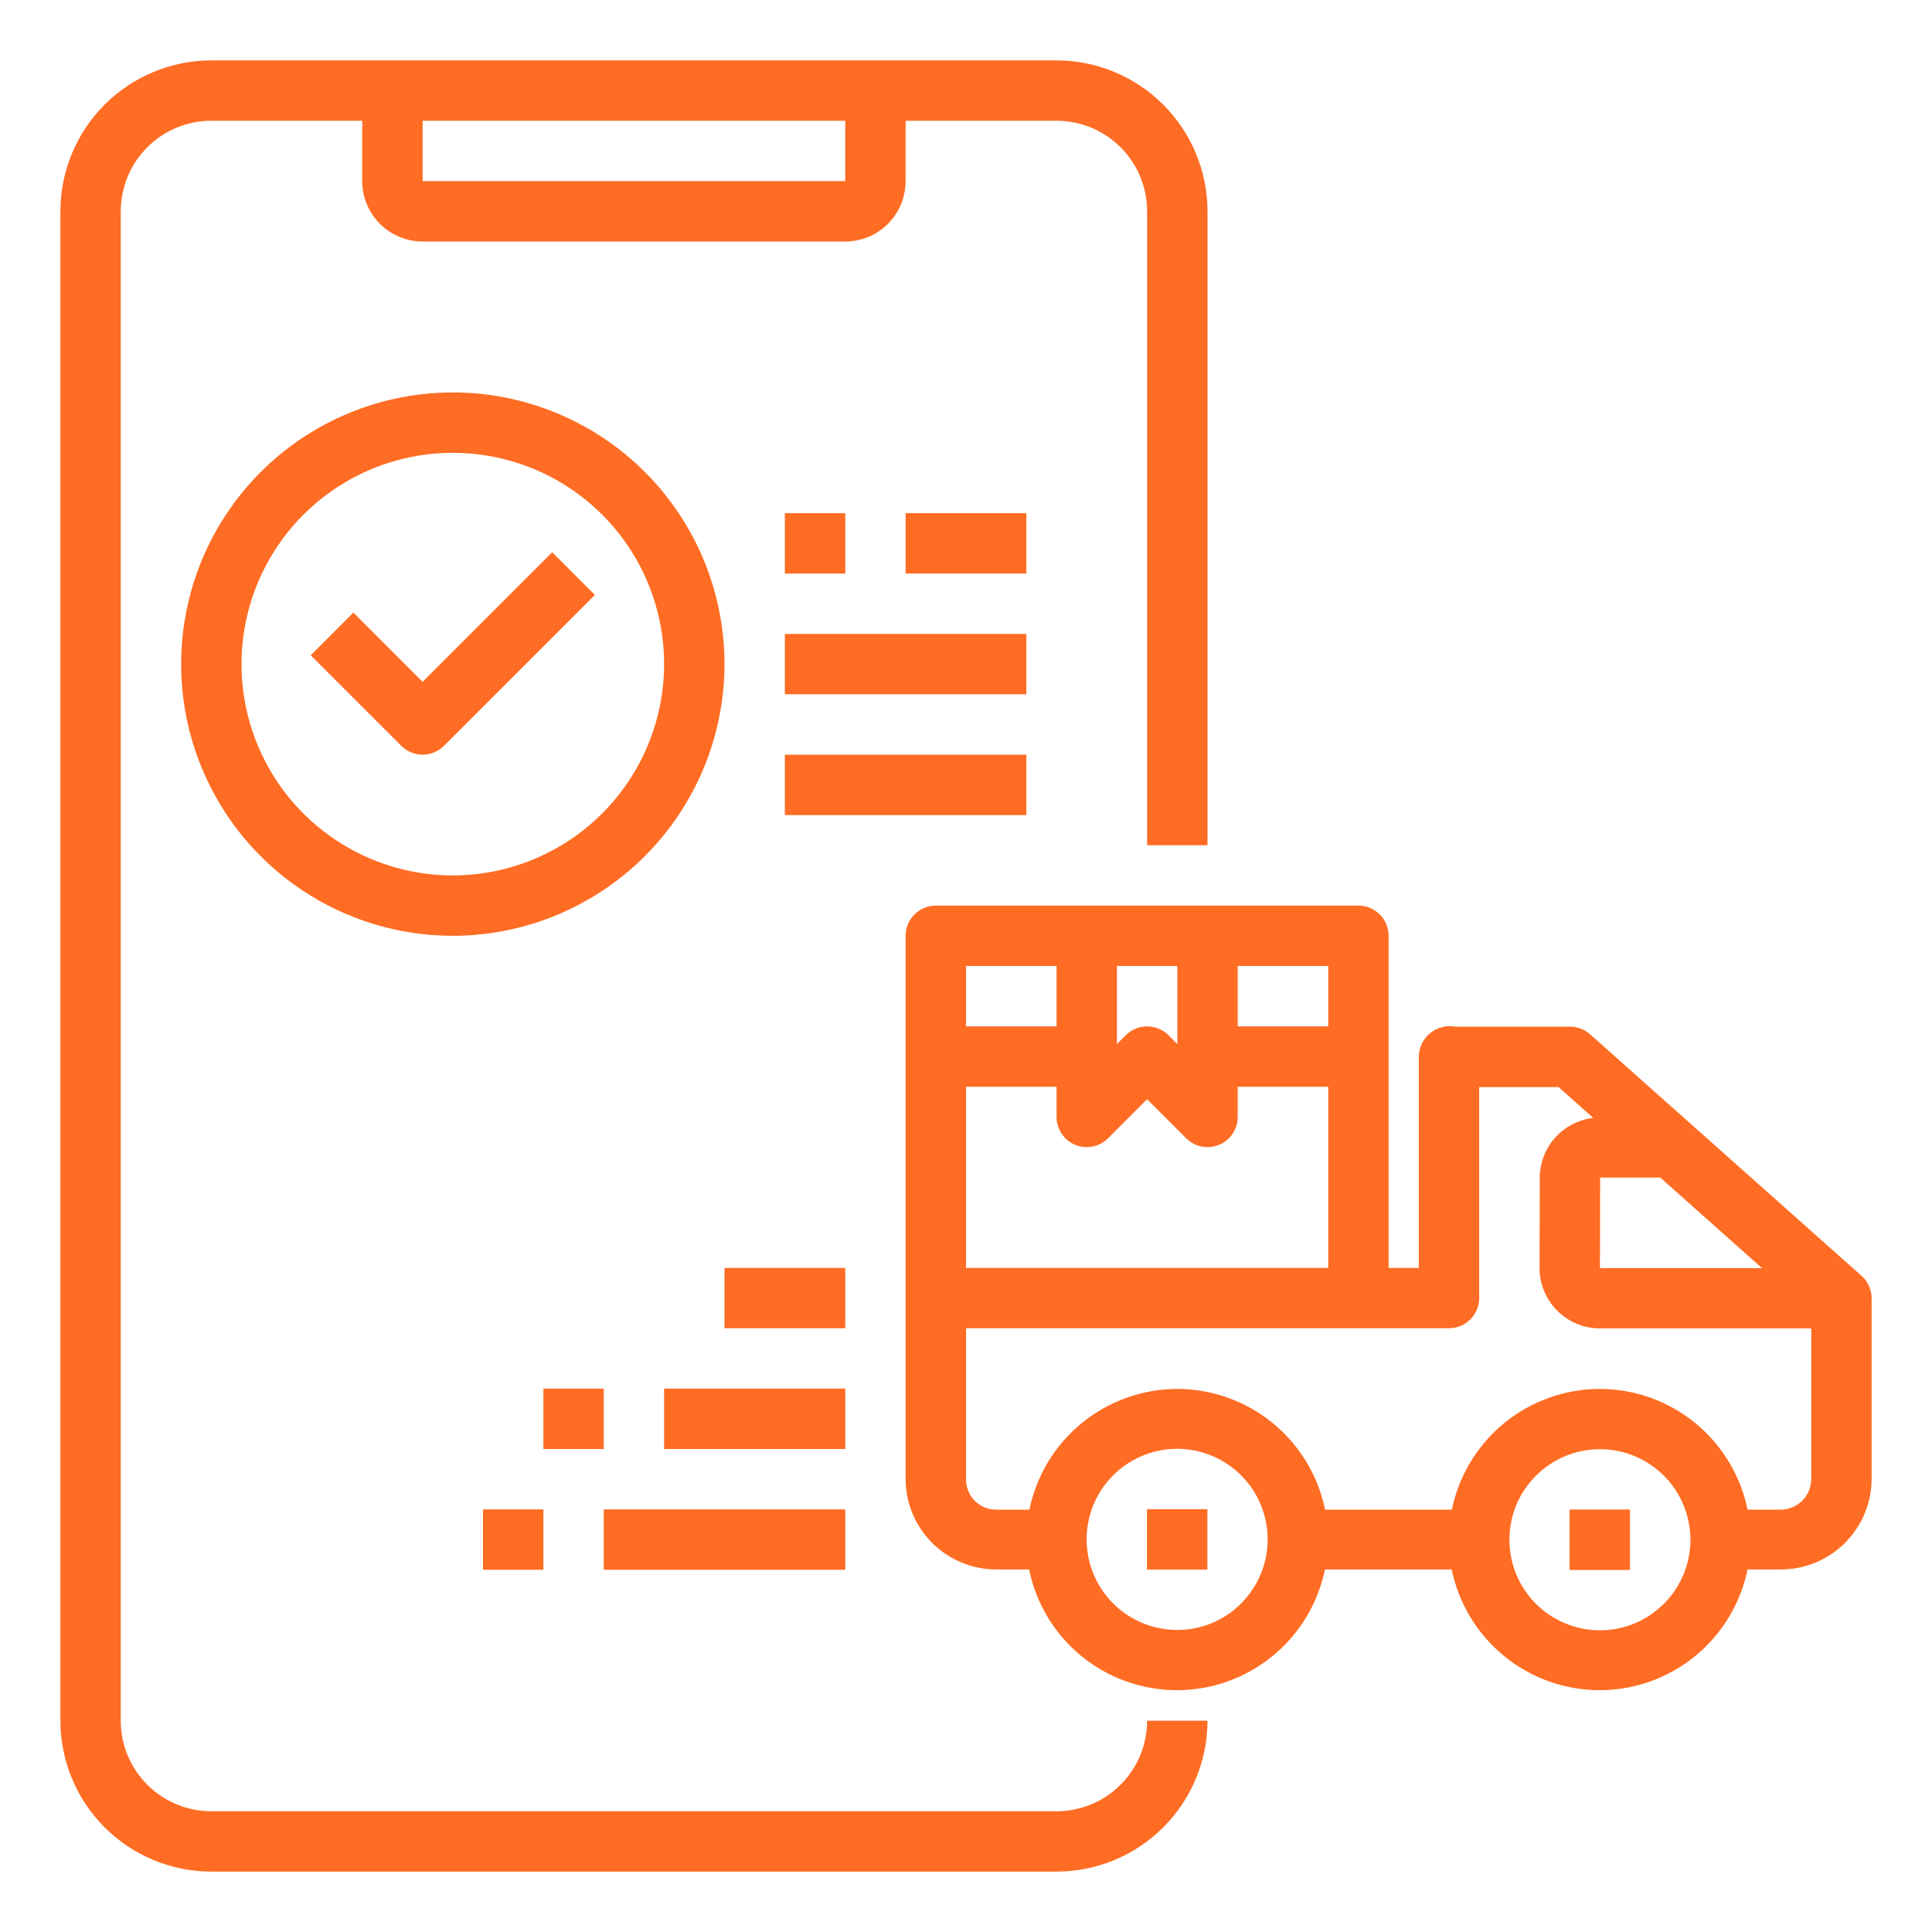
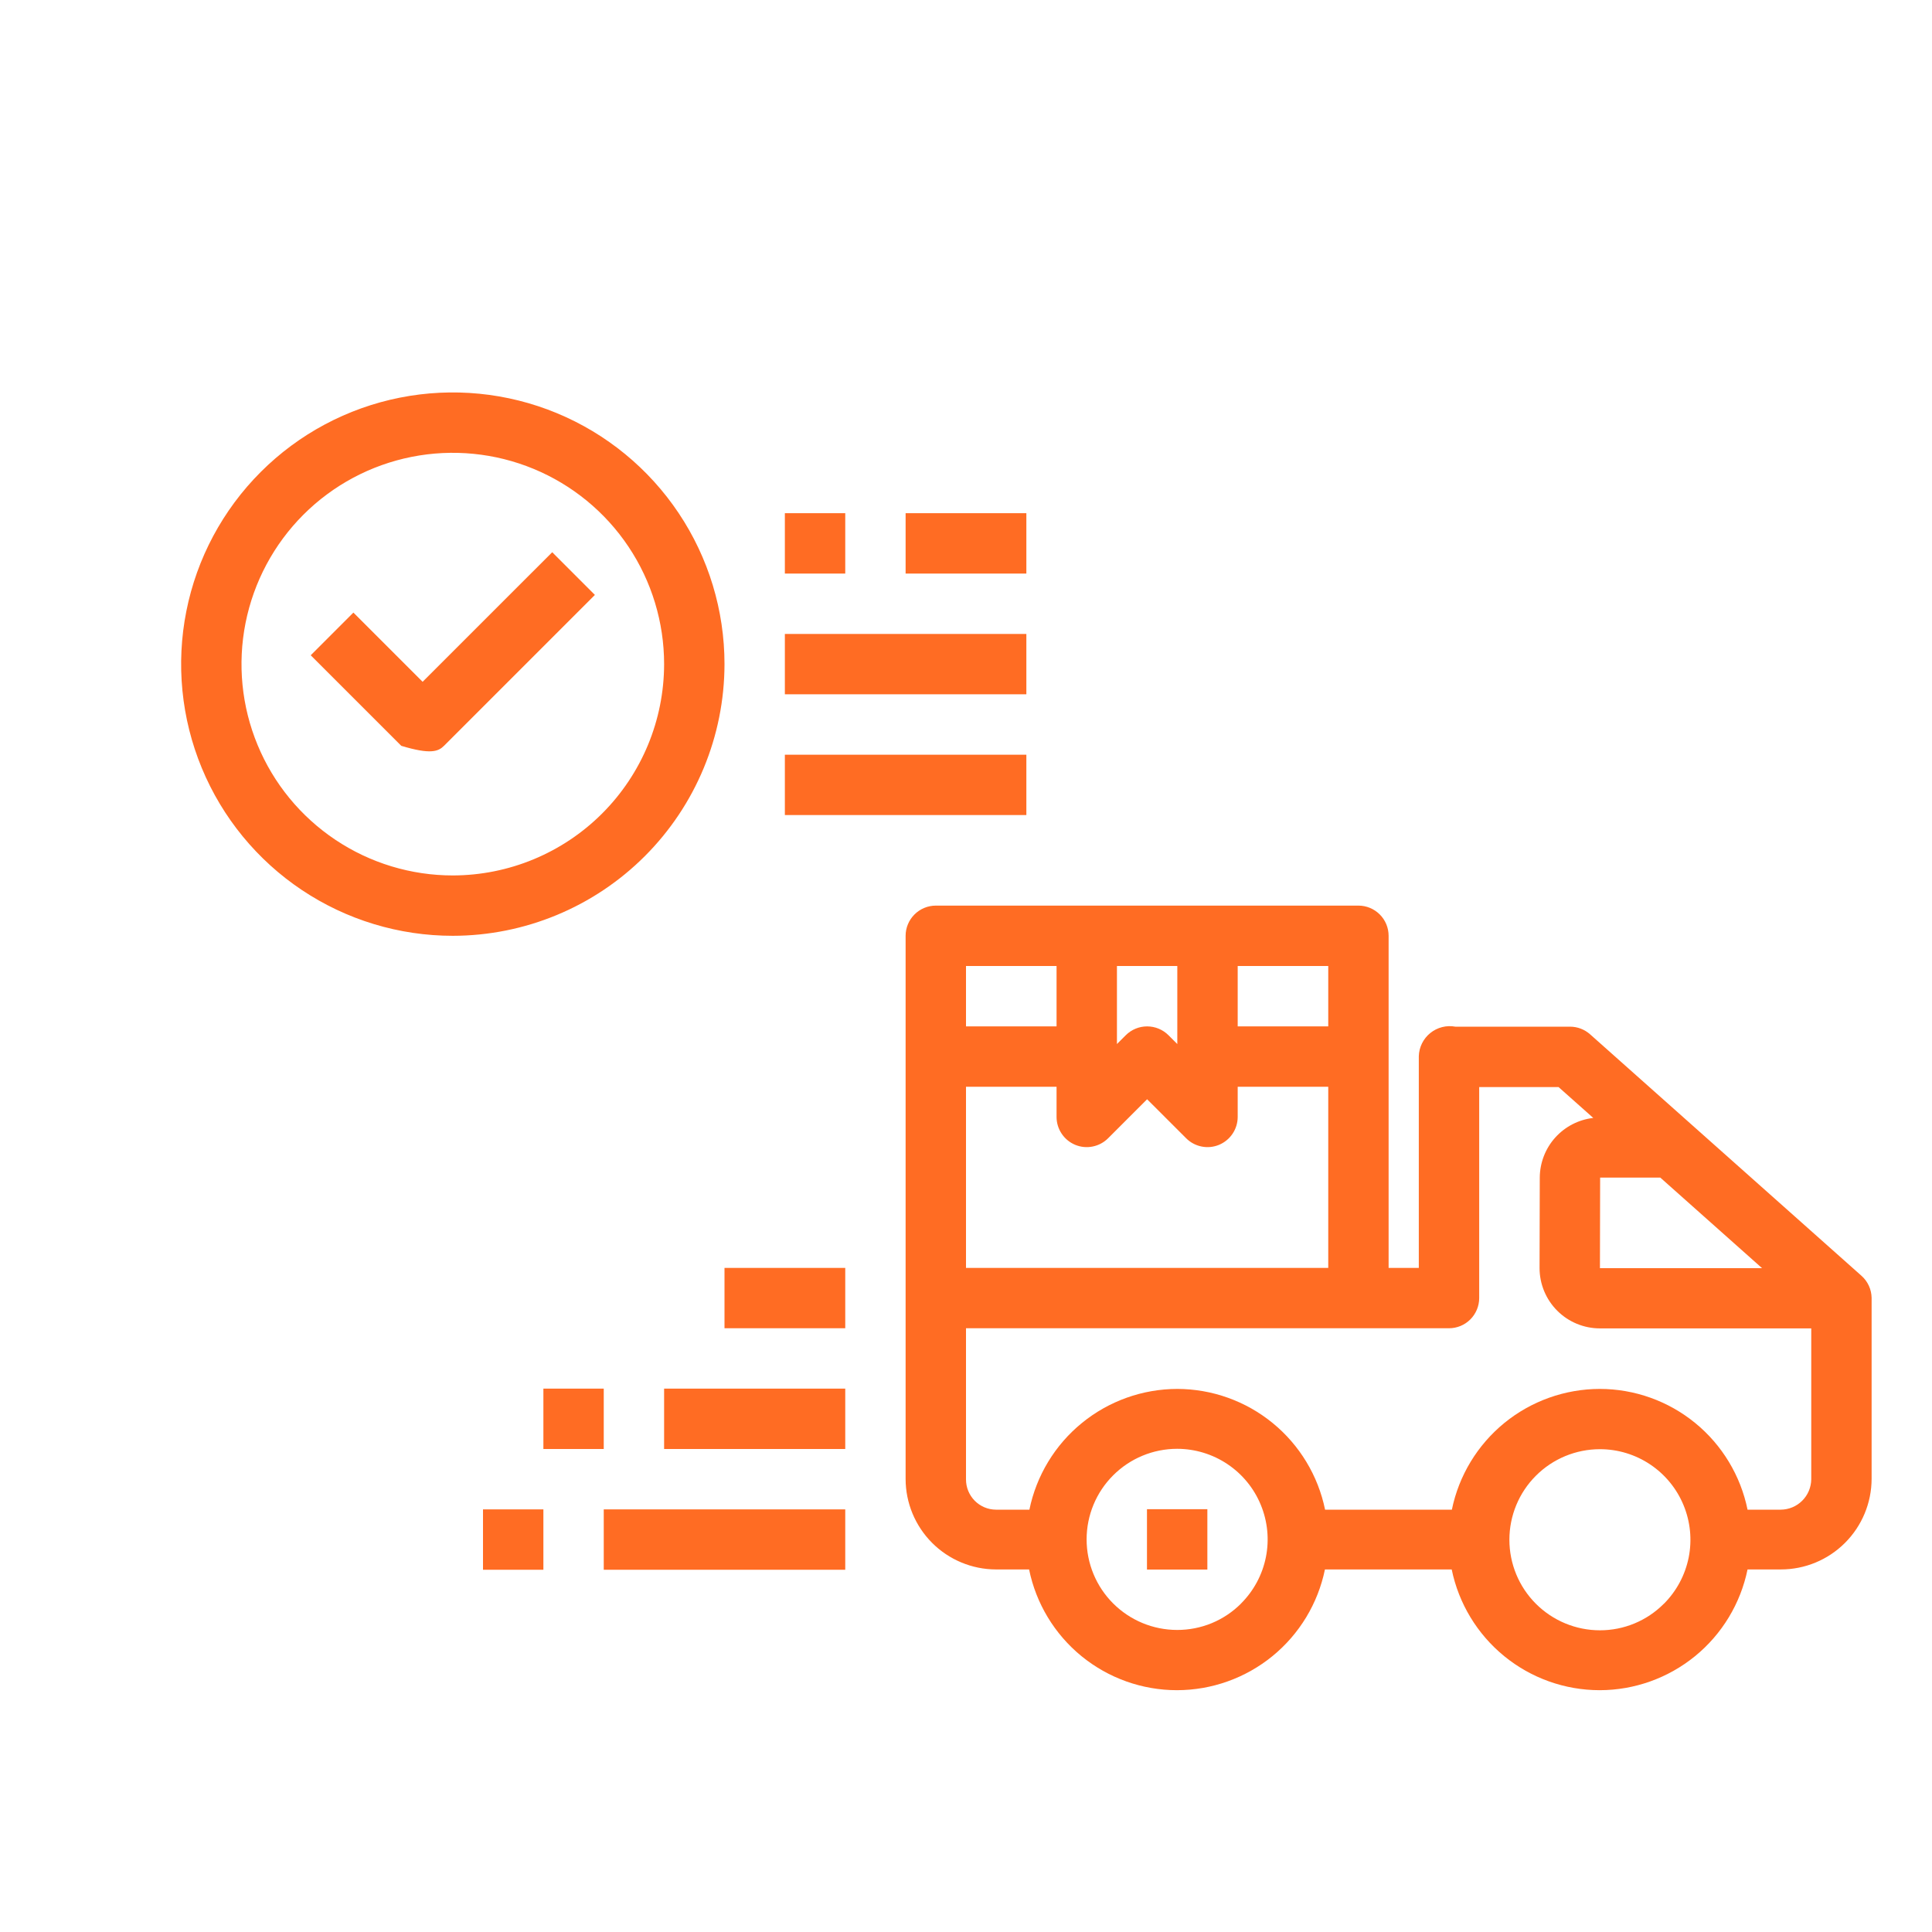
<svg xmlns="http://www.w3.org/2000/svg" width="70" height="70" viewBox="0 0 70 70" fill="none">
  <g clip-path="url(#clip0_148_2832)">
    <g clip-path="url(#clip1_148_2832)">
-       <path d="M38.281 65.625H7.656C6.786 65.625 5.951 65.279 5.336 64.664C4.721 64.049 4.375 63.214 4.375 62.344V7.656C4.375 6.786 4.721 5.951 5.336 5.336C5.951 4.721 6.786 4.375 7.656 4.375H13.125V6.562C13.125 7.143 13.355 7.699 13.766 8.109C14.176 8.52 14.732 8.75 15.312 8.75H30.625C31.205 8.75 31.762 8.52 32.172 8.109C32.582 7.699 32.812 7.143 32.812 6.562V4.375H38.281C39.151 4.375 39.986 4.721 40.601 5.336C41.217 5.951 41.562 6.786 41.562 7.656V30.625H43.75V7.656C43.748 6.206 43.172 4.816 42.146 3.791C41.121 2.766 39.731 2.189 38.281 2.188H7.656C6.206 2.189 4.816 2.766 3.791 3.791C2.766 4.816 2.189 6.206 2.188 7.656V62.344C2.189 63.794 2.766 65.184 3.791 66.209C4.816 67.234 6.206 67.811 7.656 67.812H38.281C39.731 67.811 41.121 67.234 42.146 66.209C43.172 65.184 43.748 63.794 43.75 62.344H41.562C41.562 63.214 41.217 64.049 40.601 64.664C39.986 65.279 39.151 65.625 38.281 65.625ZM30.625 6.562H15.312V4.375H30.625V6.562ZM56.87 54.694H59.057V56.882H56.87V54.694Z" fill="#FF6C23" />
      <path d="M41.557 54.681H43.745V56.868H41.557V54.681Z" fill="#FF6C23" />
      <path d="M67.446 46.225L57.612 37.475C57.412 37.297 57.154 37.199 56.886 37.198H52.73C52.571 37.169 52.407 37.174 52.251 37.214C52.094 37.254 51.947 37.327 51.822 37.429C51.696 37.53 51.594 37.658 51.522 37.803C51.45 37.948 51.411 38.106 51.406 38.268V45.938H50.312V33.906C50.312 33.616 50.197 33.338 49.992 33.133C49.787 32.928 49.509 32.812 49.219 32.812H33.906C33.616 32.812 33.338 32.928 33.133 33.133C32.928 33.338 32.812 33.616 32.812 33.906V53.583C32.812 54.451 33.157 55.284 33.77 55.899C34.383 56.514 35.215 56.861 36.083 56.864H37.286C37.538 58.099 38.209 59.209 39.186 60.007C40.163 60.804 41.385 61.239 42.645 61.239C43.906 61.237 45.127 60.801 46.103 60.005C47.079 59.208 47.751 58.099 48.005 56.864H52.598C52.852 58.099 53.524 59.208 54.5 60.005C55.476 60.802 56.697 61.238 57.958 61.239C59.218 61.238 60.439 60.802 61.416 60.005C62.392 59.208 63.063 58.099 63.317 56.864H64.52C65.392 56.865 66.228 56.52 66.845 55.904C67.462 55.289 67.81 54.454 67.812 53.583V47.02C67.809 46.87 67.775 46.721 67.712 46.584C67.649 46.448 67.559 46.325 67.446 46.225ZM57.976 42.667H60.156L63.843 45.948H57.969L57.976 42.667ZM35 39.375H38.281V40.469C38.281 40.685 38.346 40.897 38.466 41.076C38.586 41.256 38.757 41.396 38.956 41.479C39.156 41.562 39.376 41.584 39.588 41.541C39.8 41.499 39.995 41.395 40.148 41.242L41.562 39.828L42.977 41.242C43.13 41.395 43.325 41.499 43.537 41.541C43.749 41.584 43.969 41.562 44.169 41.479C44.368 41.396 44.539 41.256 44.659 41.076C44.779 40.897 44.844 40.685 44.844 40.469V39.375H48.125V45.938H35V39.375ZM40.469 35H42.656V37.828L42.336 37.508C42.131 37.303 41.852 37.188 41.562 37.188C41.273 37.188 40.994 37.303 40.789 37.508L40.469 37.828V35ZM48.125 37.188H44.844V35H48.125V37.188ZM38.281 35V37.188H35V35H38.281ZM44.968 58.097C44.665 58.402 44.303 58.644 43.906 58.809C43.508 58.973 43.081 59.057 42.651 59.056C41.781 59.056 40.946 58.71 40.331 58.095C39.715 57.48 39.37 56.645 39.37 55.775C39.37 54.904 39.715 54.07 40.331 53.455C40.946 52.839 41.781 52.493 42.651 52.493C43.3 52.494 43.934 52.687 44.473 53.048C45.013 53.409 45.433 53.922 45.68 54.522C45.928 55.121 45.993 55.781 45.866 56.417C45.739 57.054 45.425 57.638 44.966 58.097H44.968ZM60.281 58.11C59.978 58.414 59.617 58.656 59.221 58.82C58.824 58.985 58.398 59.069 57.969 59.069C57.099 59.069 56.264 58.723 55.649 58.108C55.033 57.493 54.688 56.658 54.688 55.788C54.688 54.918 55.033 54.083 55.649 53.468C56.264 52.852 57.099 52.507 57.969 52.507C58.618 52.507 59.252 52.7 59.791 53.061C60.33 53.422 60.751 53.935 60.998 54.535C61.246 55.134 61.311 55.794 61.184 56.431C61.056 57.067 60.743 57.651 60.284 58.11H60.281ZM64.52 54.698H63.317C63.065 53.464 62.395 52.355 61.419 51.557C60.444 50.76 59.223 50.324 57.963 50.323C56.703 50.325 55.482 50.761 54.505 51.557C53.529 52.355 52.857 53.464 52.604 54.698H48.01C47.757 53.465 47.086 52.356 46.111 51.559C45.136 50.762 43.916 50.326 42.656 50.323C41.396 50.325 40.175 50.761 39.199 51.558C38.222 52.355 37.551 53.464 37.297 54.698H36.083C35.795 54.696 35.519 54.579 35.316 54.374C35.114 54.169 35 53.893 35 53.605V48.125H52.5C52.79 48.125 53.068 48.01 53.273 47.805C53.478 47.599 53.594 47.321 53.594 47.031V39.386H56.469L57.727 40.505C57.196 40.566 56.706 40.819 56.349 41.216C55.992 41.613 55.793 42.128 55.789 42.662L55.781 45.943C55.781 46.523 56.012 47.08 56.422 47.49C56.832 47.9 57.389 48.13 57.969 48.13H65.625V53.599C65.621 53.891 65.504 54.169 65.297 54.374C65.091 54.58 64.812 54.696 64.52 54.698ZM21.875 54.688H30.625V56.875H21.875V54.688ZM17.5 54.688H19.688V56.875H17.5V54.688ZM24.062 50.312H30.625V52.5H24.062V50.312ZM26.25 45.938H30.625V48.125H26.25V45.938ZM19.688 50.312H21.875V52.5H19.688V50.312ZM26.25 24.062C26.25 22.116 25.673 20.212 24.591 18.594C23.509 16.975 21.972 15.713 20.173 14.968C18.375 14.223 16.395 14.028 14.486 14.408C12.576 14.788 10.822 15.725 9.446 17.102C8.069 18.479 7.131 20.233 6.752 22.142C6.372 24.052 6.567 26.031 7.312 27.829C8.057 29.628 9.319 31.166 10.937 32.247C12.556 33.329 14.459 33.906 16.406 33.906C19.016 33.903 21.518 32.865 23.363 31.02C25.209 29.174 26.247 26.672 26.25 24.062ZM16.406 31.719C14.892 31.719 13.412 31.27 12.153 30.428C10.894 29.587 9.912 28.391 9.333 26.992C8.753 25.593 8.602 24.054 8.897 22.569C9.193 21.084 9.922 19.72 10.992 18.649C12.063 17.578 13.427 16.849 14.913 16.553C16.398 16.258 17.937 16.41 19.336 16.989C20.735 17.569 21.931 18.55 22.772 19.809C23.613 21.068 24.062 22.548 24.062 24.062C24.06 26.092 23.253 28.038 21.817 29.474C20.382 30.909 18.436 31.716 16.406 31.719Z" fill="#FF6C23" />
-       <path d="M15.312 24.703L12.804 22.195L11.258 23.742L14.539 27.023C14.744 27.228 15.022 27.343 15.312 27.343C15.602 27.343 15.88 27.228 16.086 27.023L21.554 21.555L20.008 20.008L15.312 24.703ZM28.437 18.594H30.625V20.781H28.437V18.594ZM32.812 18.594H37.187V20.781H32.812V18.594ZM28.437 22.969H37.187V25.156H28.437V22.969ZM28.437 27.344H37.187V29.531H28.437V27.344Z" fill="#FF6C23" />
+       <path d="M15.312 24.703L12.804 22.195L11.258 23.742L14.539 27.023C15.602 27.343 15.88 27.228 16.086 27.023L21.554 21.555L20.008 20.008L15.312 24.703ZM28.437 18.594H30.625V20.781H28.437V18.594ZM32.812 18.594H37.187V20.781H32.812V18.594ZM28.437 22.969H37.187V25.156H28.437V22.969ZM28.437 27.344H37.187V29.531H28.437V27.344Z" fill="#FF6C23" />
    </g>
  </g>
  <defs>
    <clipPath id="clip0_148_2832">
      <rect width="70" height="70" fill="white" />
    </clipPath>
    <clipPath id="clip1_148_2832">
      <rect width="70" height="70" fill="white" transform="matrix(-1 0 0 1 70 0)" />
    </clipPath>
  </defs>
</svg>